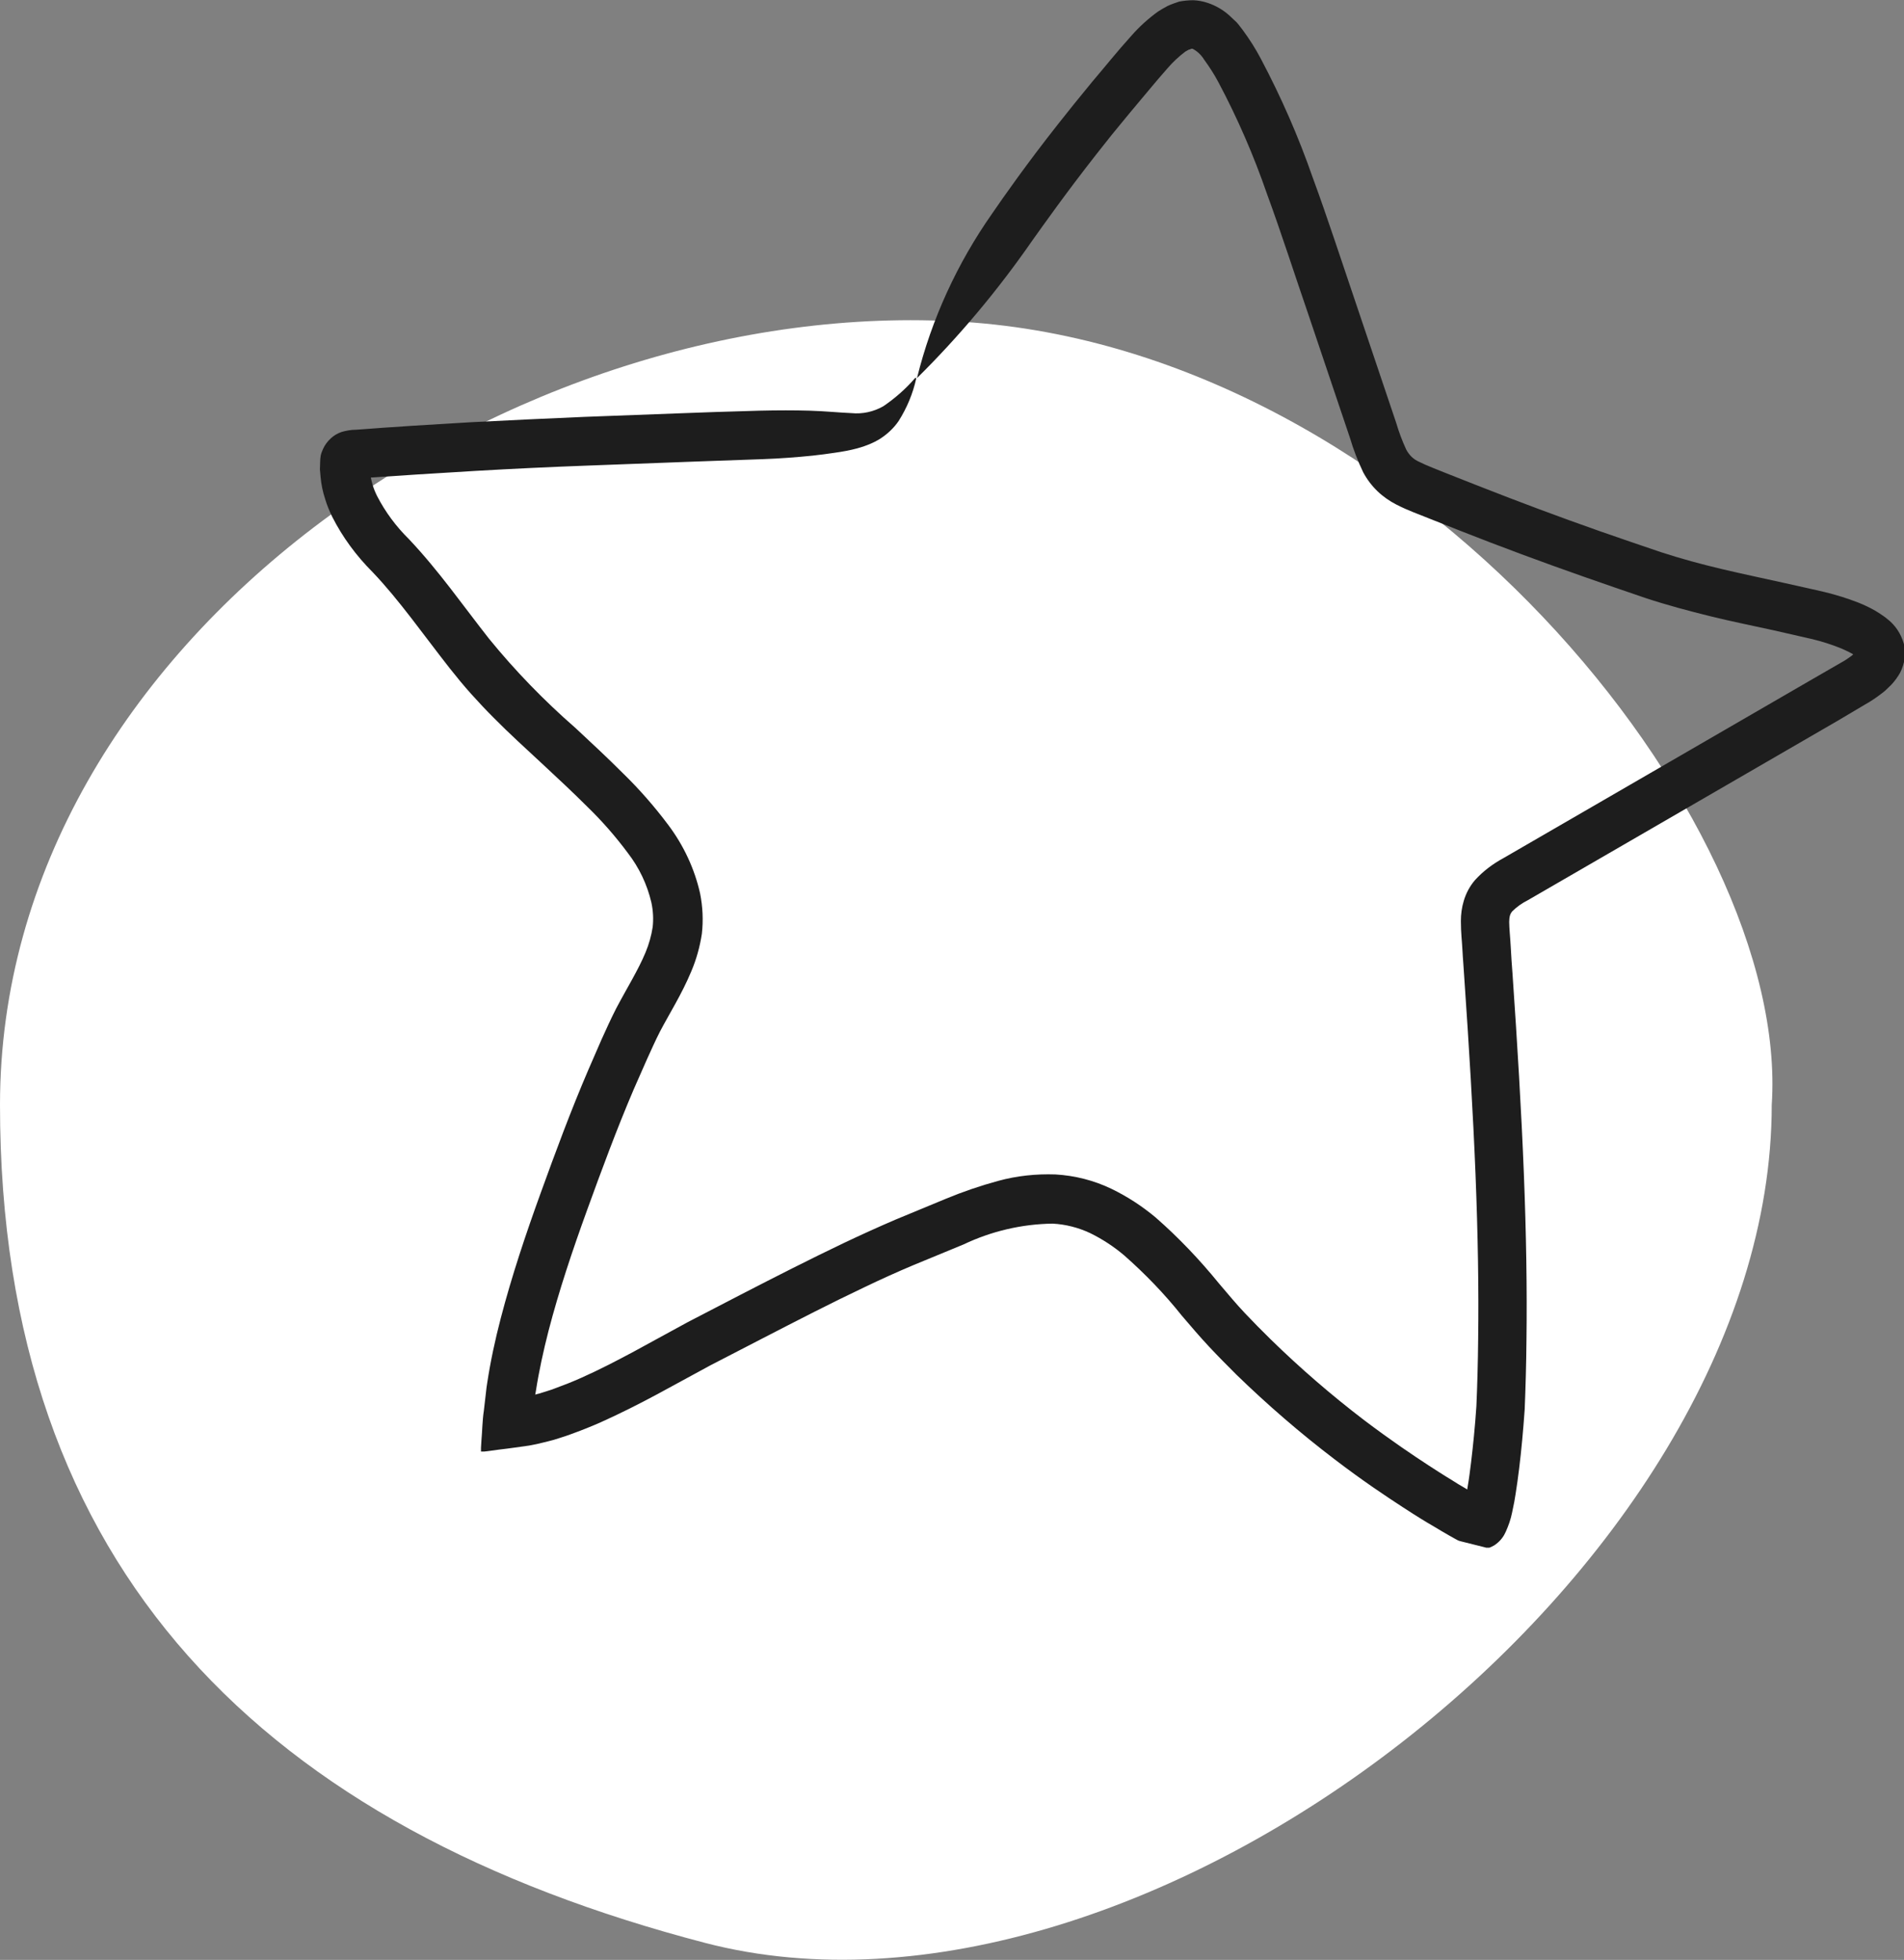
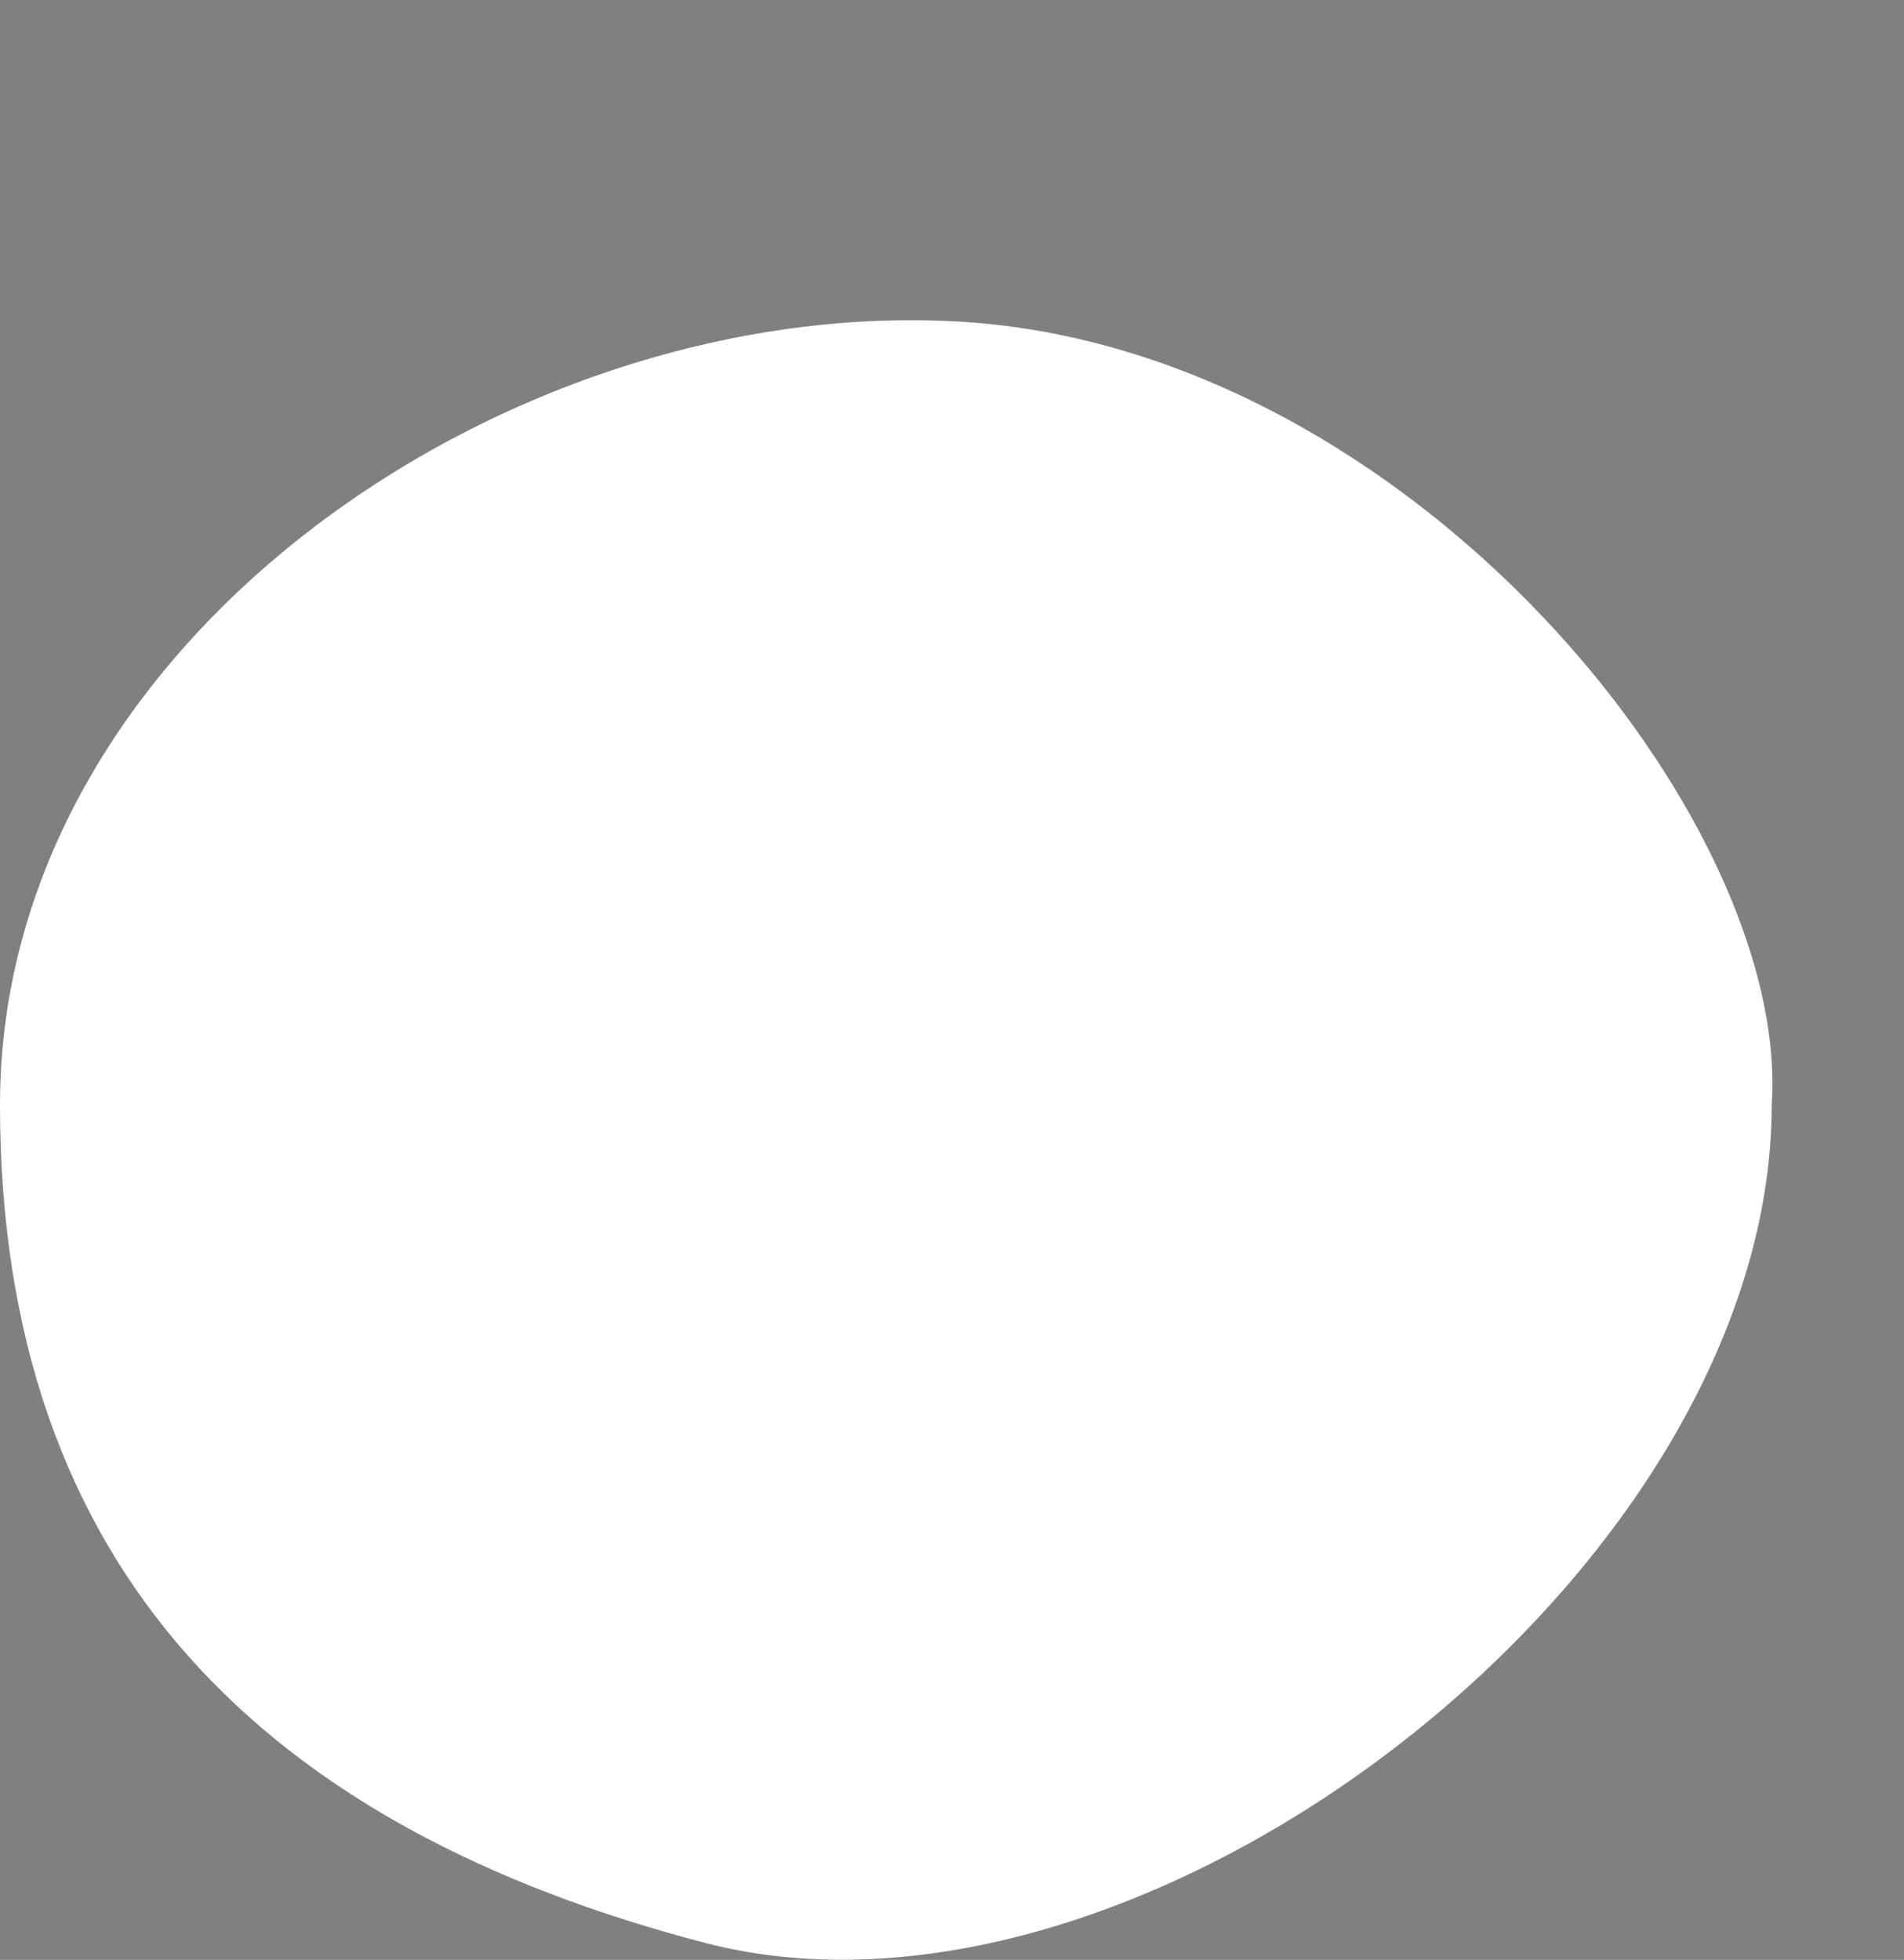
<svg xmlns="http://www.w3.org/2000/svg" id="Calque_1" viewBox="0 0 85.94 88.48">
  <rect x="0" y="0" width="85.94" height="88.48" fill="#808080" stroke="none" />
  <defs>
    <style>
      .cls-1 {
        fill: #fff;
      }

      .cls-2 {
        fill: none;
      }

      .cls-3 {
        fill: #1d1d1d;
      }

      .cls-4 {
        clip-path: url(#clippath);
      }
    </style>
    <clipPath id="clippath">
      <rect class="cls-2" x="14.44" width="71.5" height="69.87" />
    </clipPath>
  </defs>
  <g id="icon">
    <path id="Tracé_3319" class="cls-1" d="M43.48,14.53c20.25,1.29,37.35,22.45,36.49,35.35,0,21.07-28.38,42.99-48.15,37.83S0,70.95,0,49.88,23.23,13.24,43.48,14.53Z" />
    <g id="Groupe_7478">
      <g class="cls-4">
        <g id="Groupe_7477">
-           <path id="Tracé_3485" class="cls-3" d="M41.31,17.06c-.42.49-.91.92-1.44,1.28-.44.25-.94.36-1.44.31-.52-.02-1.19-.09-1.88-.11s-1.44-.02-2.28,0l-1.98.06-1.38.05-4.54.17c-1.65.07-3.35.15-5.09.24l-2.64.16-1.34.09-.67.05-.56.04c-.22,0-.44.04-.65.1-.18.06-.35.16-.49.29-.15.14-.27.3-.35.48-.04.09-.08.19-.1.28-.02.1-.03.21-.03.32,0,.11-.01.21-.01.32l.03.34c.03.34.1.68.21,1.01.08.27.19.53.31.78.47.93,1.09,1.77,1.83,2.51,1.21,1.27,2.27,2.8,3.48,4.34.3.38.62.77.96,1.15s.68.74,1.03,1.09c.7.71,1.43,1.37,2.14,2.03s1.41,1.31,2.09,1.99c.66.64,1.27,1.34,1.82,2.08.51.66.87,1.42,1.06,2.23.08.37.1.74.06,1.11-.06.39-.17.78-.32,1.14-.33.8-.84,1.61-1.33,2.54-.25.49-.45.94-.66,1.4l-.6,1.38c-.79,1.84-1.48,3.71-2.15,5.56s-1.3,3.73-1.8,5.65c-.25.96-.46,1.93-.61,2.92l-.03.2-.04.35-.08.69c-.07.46-.07.9-.11,1.35l-.02.33v.17s.04,0,.06,0h.09s.68-.09.68-.09c.45-.05.9-.12,1.34-.18.23-.04.46-.09.69-.15l.24-.06c.06-.02.13-.03.19-.05.24-.08.49-.15.73-.24.47-.17.93-.35,1.38-.55.89-.4,1.74-.83,2.56-1.27l2.39-1.3,2.36-1.22c1.57-.81,3.1-1.6,4.6-2.31.75-.36,1.5-.7,2.24-1.01l2.23-.92c1.26-.6,2.63-.92,4.02-.94.59.03,1.17.18,1.7.43.55.27,1.07.61,1.54,1.01.94.83,1.81,1.73,2.59,2.71.4.47.81.95,1.23,1.4s.84.87,1.24,1.27c1.4,1.36,2.88,2.64,4.43,3.82,1.28.98,2.34,1.68,3.06,2.15s1.11.7,1.11.7l.29.17.35.21.38.22.25.14c.08.05.16.09.25.11l1.08.27.15.04s.1-.03.14-.05c.09-.04.18-.09.26-.16.18-.14.32-.33.41-.54.12-.27.22-.55.28-.85l.1-.49c.02-.12.04-.24.06-.36.06-.37.11-.75.16-1.15.1-.81.18-1.68.25-2.67.04-1.01.07-2.02.08-3.15.03-2.24-.01-4.77-.12-7.54s-.29-5.78-.51-8.97c-.03-.4-.06-.8-.08-1.21-.02-.39-.07-.86-.07-1.13,0-.1.01-.21.04-.31.02-.06.05-.11.09-.16.21-.21.45-.38.71-.51l4.49-2.6,9.51-5.51,1.23-.73c.25-.14.49-.3.71-.47.07-.05.12-.09.2-.16l.26-.25c.16-.17.3-.36.41-.56.1-.2.17-.42.2-.64.04-.22.02-.45-.04-.67-.13-.45-.39-.84-.76-1.12-.09-.08-.19-.14-.29-.21l-.22-.14c-.14-.08-.27-.15-.4-.21-.25-.12-.51-.22-.77-.31-.49-.17-1-.31-1.51-.42l-1.43-.32c-.95-.21-1.9-.41-2.83-.63s-1.85-.47-2.74-.76c-.92-.31-1.85-.63-2.77-.95-1.85-.65-3.69-1.34-5.52-2.06l-1.37-.54c-.44-.18-.95-.37-1.26-.53-.26-.11-.46-.31-.59-.56-.18-.39-.33-.79-.45-1.2l-1.88-5.58c-.63-1.85-1.22-3.68-1.89-5.5-.64-1.84-1.42-3.62-2.33-5.34-.24-.46-.52-.9-.83-1.32-.09-.11-.17-.23-.27-.34l-.34-.32c-.28-.25-.61-.44-.97-.56-.21-.07-.42-.11-.64-.12-.21,0-.43.02-.64.06-.18.06-.36.12-.53.2-.15.08-.29.16-.43.25-.44.32-.84.68-1.2,1.09-.66.73-1.18,1.39-1.77,2.08l-.84,1.03-.7.88c-1.39,1.76-2.45,3.27-2.97,4.03-1.58,2.25-2.74,4.77-3.4,7.44,1.92-1.9,3.65-3.97,5.19-6.19.52-.73,1.56-2.2,2.91-3.92l.68-.86.83-1.01c.56-.66,1.15-1.39,1.7-2.01.24-.28.51-.53.8-.75.06-.03.11-.06.16-.09.04,0,.07-.02.11-.04.02.01.03,0,.04,0s0,0,.01,0h0s.01,0,.01,0c.21.11.39.28.52.49.24.33.46.67.65,1.03.86,1.62,1.59,3.3,2.19,5.04.65,1.77,1.24,3.62,1.87,5.45l1.87,5.55c.16.54.36,1.06.6,1.56.17.32.39.61.65.86.25.24.54.44.85.6.57.29,1,.43,1.46.62l1.39.55c1.85.73,3.71,1.42,5.59,2.08.94.33,1.87.65,2.81.97.97.32,1.95.58,2.92.82s1.93.43,2.88.64l1.4.32c.43.09.86.21,1.28.36.19.07.38.14.56.23.09.04.17.08.24.12l.09.05h0s0,0,0,0h0l-.08.07c-.15.11-.31.22-.48.31l-1.23.71-9.51,5.51-4.49,2.6c-.48.26-.92.59-1.29,1-.23.27-.4.59-.5.93-.09.3-.13.6-.13.91,0,.55.05.9.07,1.31s.06.8.08,1.2c.22,3.18.4,6.17.51,8.91s.15,5.23.12,7.43c-.01,1.09-.04,2.15-.08,3.05-.06.91-.15,1.79-.24,2.54-.05.38-.09.74-.15,1.07-.01.08-.03.19-.03.15h0l-.06-.04-.34-.2-.27-.17s-.37-.22-1.06-.67-1.69-1.12-2.92-2.05c-1.48-1.13-2.89-2.35-4.22-3.65-.39-.38-.78-.78-1.16-1.18s-.77-.87-1.17-1.34c-.87-1.07-1.82-2.07-2.86-2.98-.61-.51-1.27-.94-1.99-1.29-.79-.38-1.65-.6-2.53-.65-.87-.03-1.74.06-2.58.29-.81.22-1.6.49-2.37.81l-2.27.94c-.77.33-1.54.68-2.32,1.05-1.55.74-3.1,1.53-4.67,2.34l-2.39,1.24-2.4,1.31c-.8.43-1.59.84-2.4,1.2-.4.18-.81.34-1.22.49-.2.08-.41.13-.61.2-.05.02-.1.03-.15.04l-.1.03h0s0,0,0,0,0,0,0,0l.03-.17c.14-.9.34-1.81.57-2.71.47-1.81,1.08-3.63,1.74-5.45s1.34-3.66,2.1-5.44l.59-1.34c.2-.44.4-.89.6-1.28.43-.82.98-1.68,1.41-2.71.23-.54.39-1.11.48-1.7.07-.61.04-1.23-.08-1.83-.25-1.11-.74-2.16-1.43-3.08-.62-.83-1.31-1.62-2.05-2.34-.71-.71-1.44-1.39-2.15-2.05-1.41-1.23-2.72-2.58-3.9-4.03-1.15-1.46-2.25-3.05-3.61-4.49-.58-.57-1.07-1.23-1.44-1.95-.08-.16-.15-.33-.2-.5-.03-.11-.06-.22-.08-.33h0s2.1-.14,2.1-.14l2.61-.16c1.72-.1,3.41-.18,5.06-.24l4.53-.17,1.38-.05,1.98-.07c.84-.03,1.59-.09,2.28-.16.35-.04.68-.08,1-.13.35-.05.69-.11,1.02-.2.37-.1.72-.24,1.04-.44.32-.21.6-.47.82-.79.38-.6.65-1.25.8-1.94" />
-         </g>
+           </g>
      </g>
    </g>
  </g>
</svg>